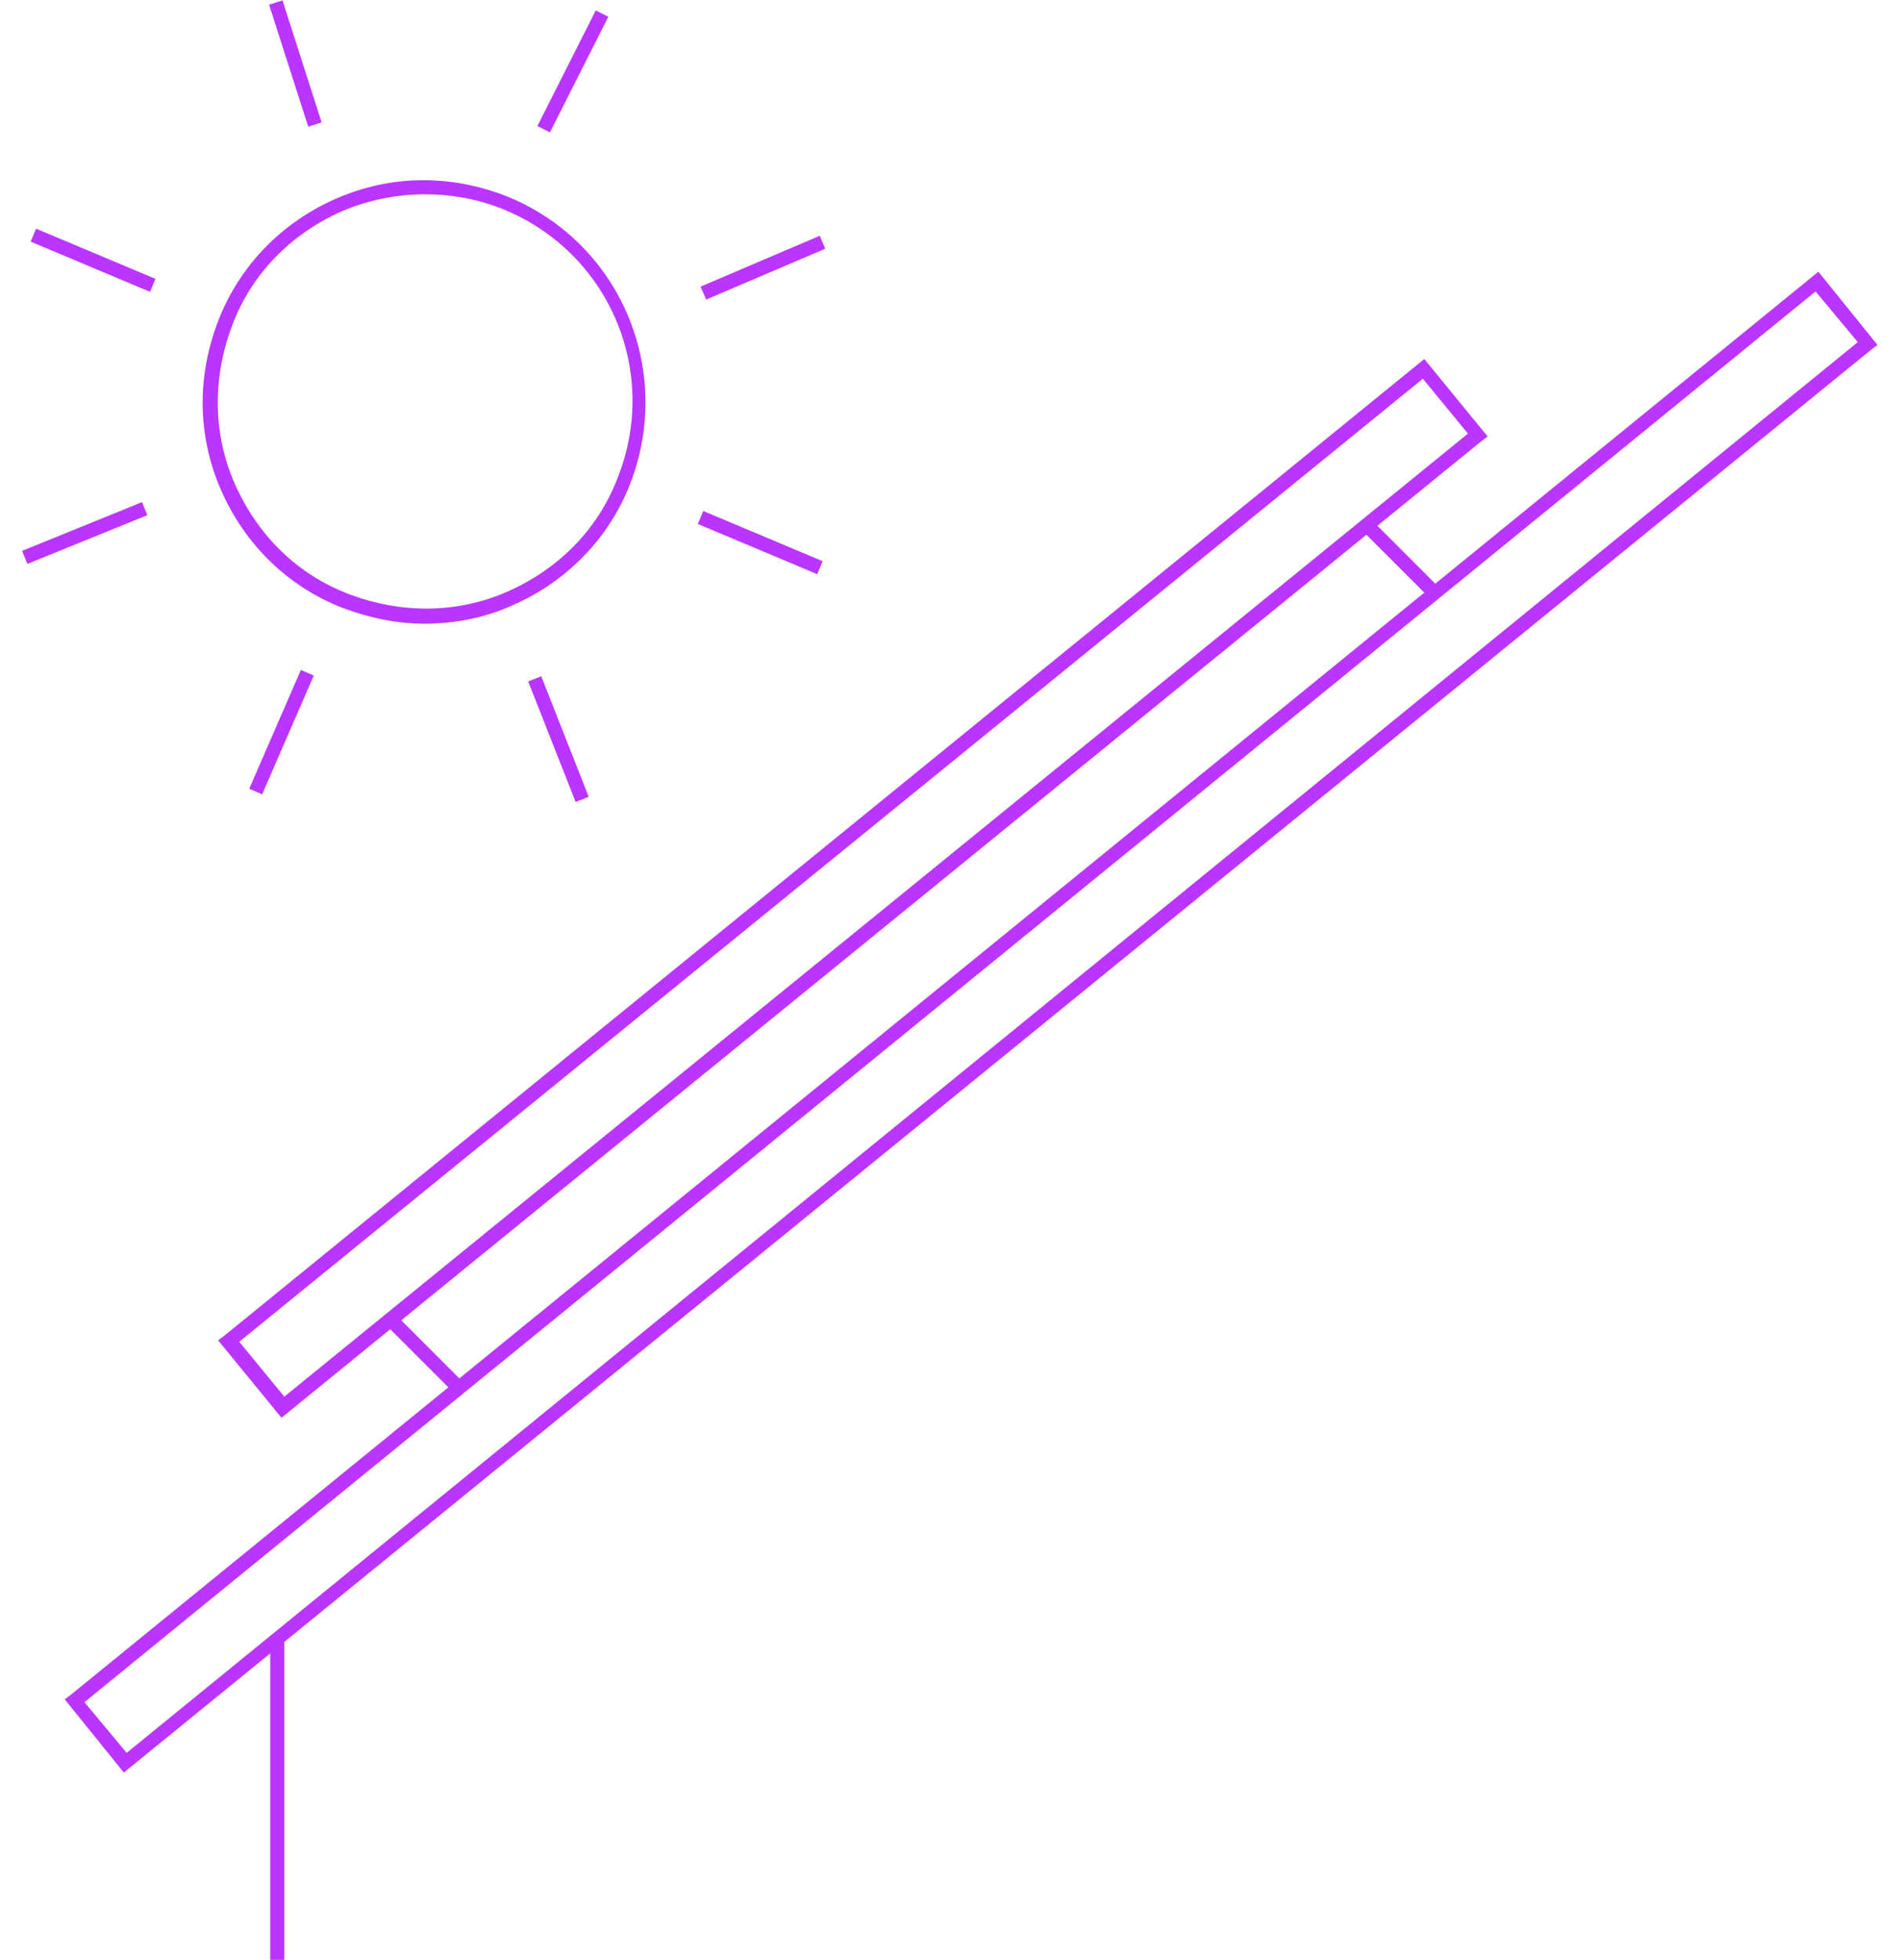
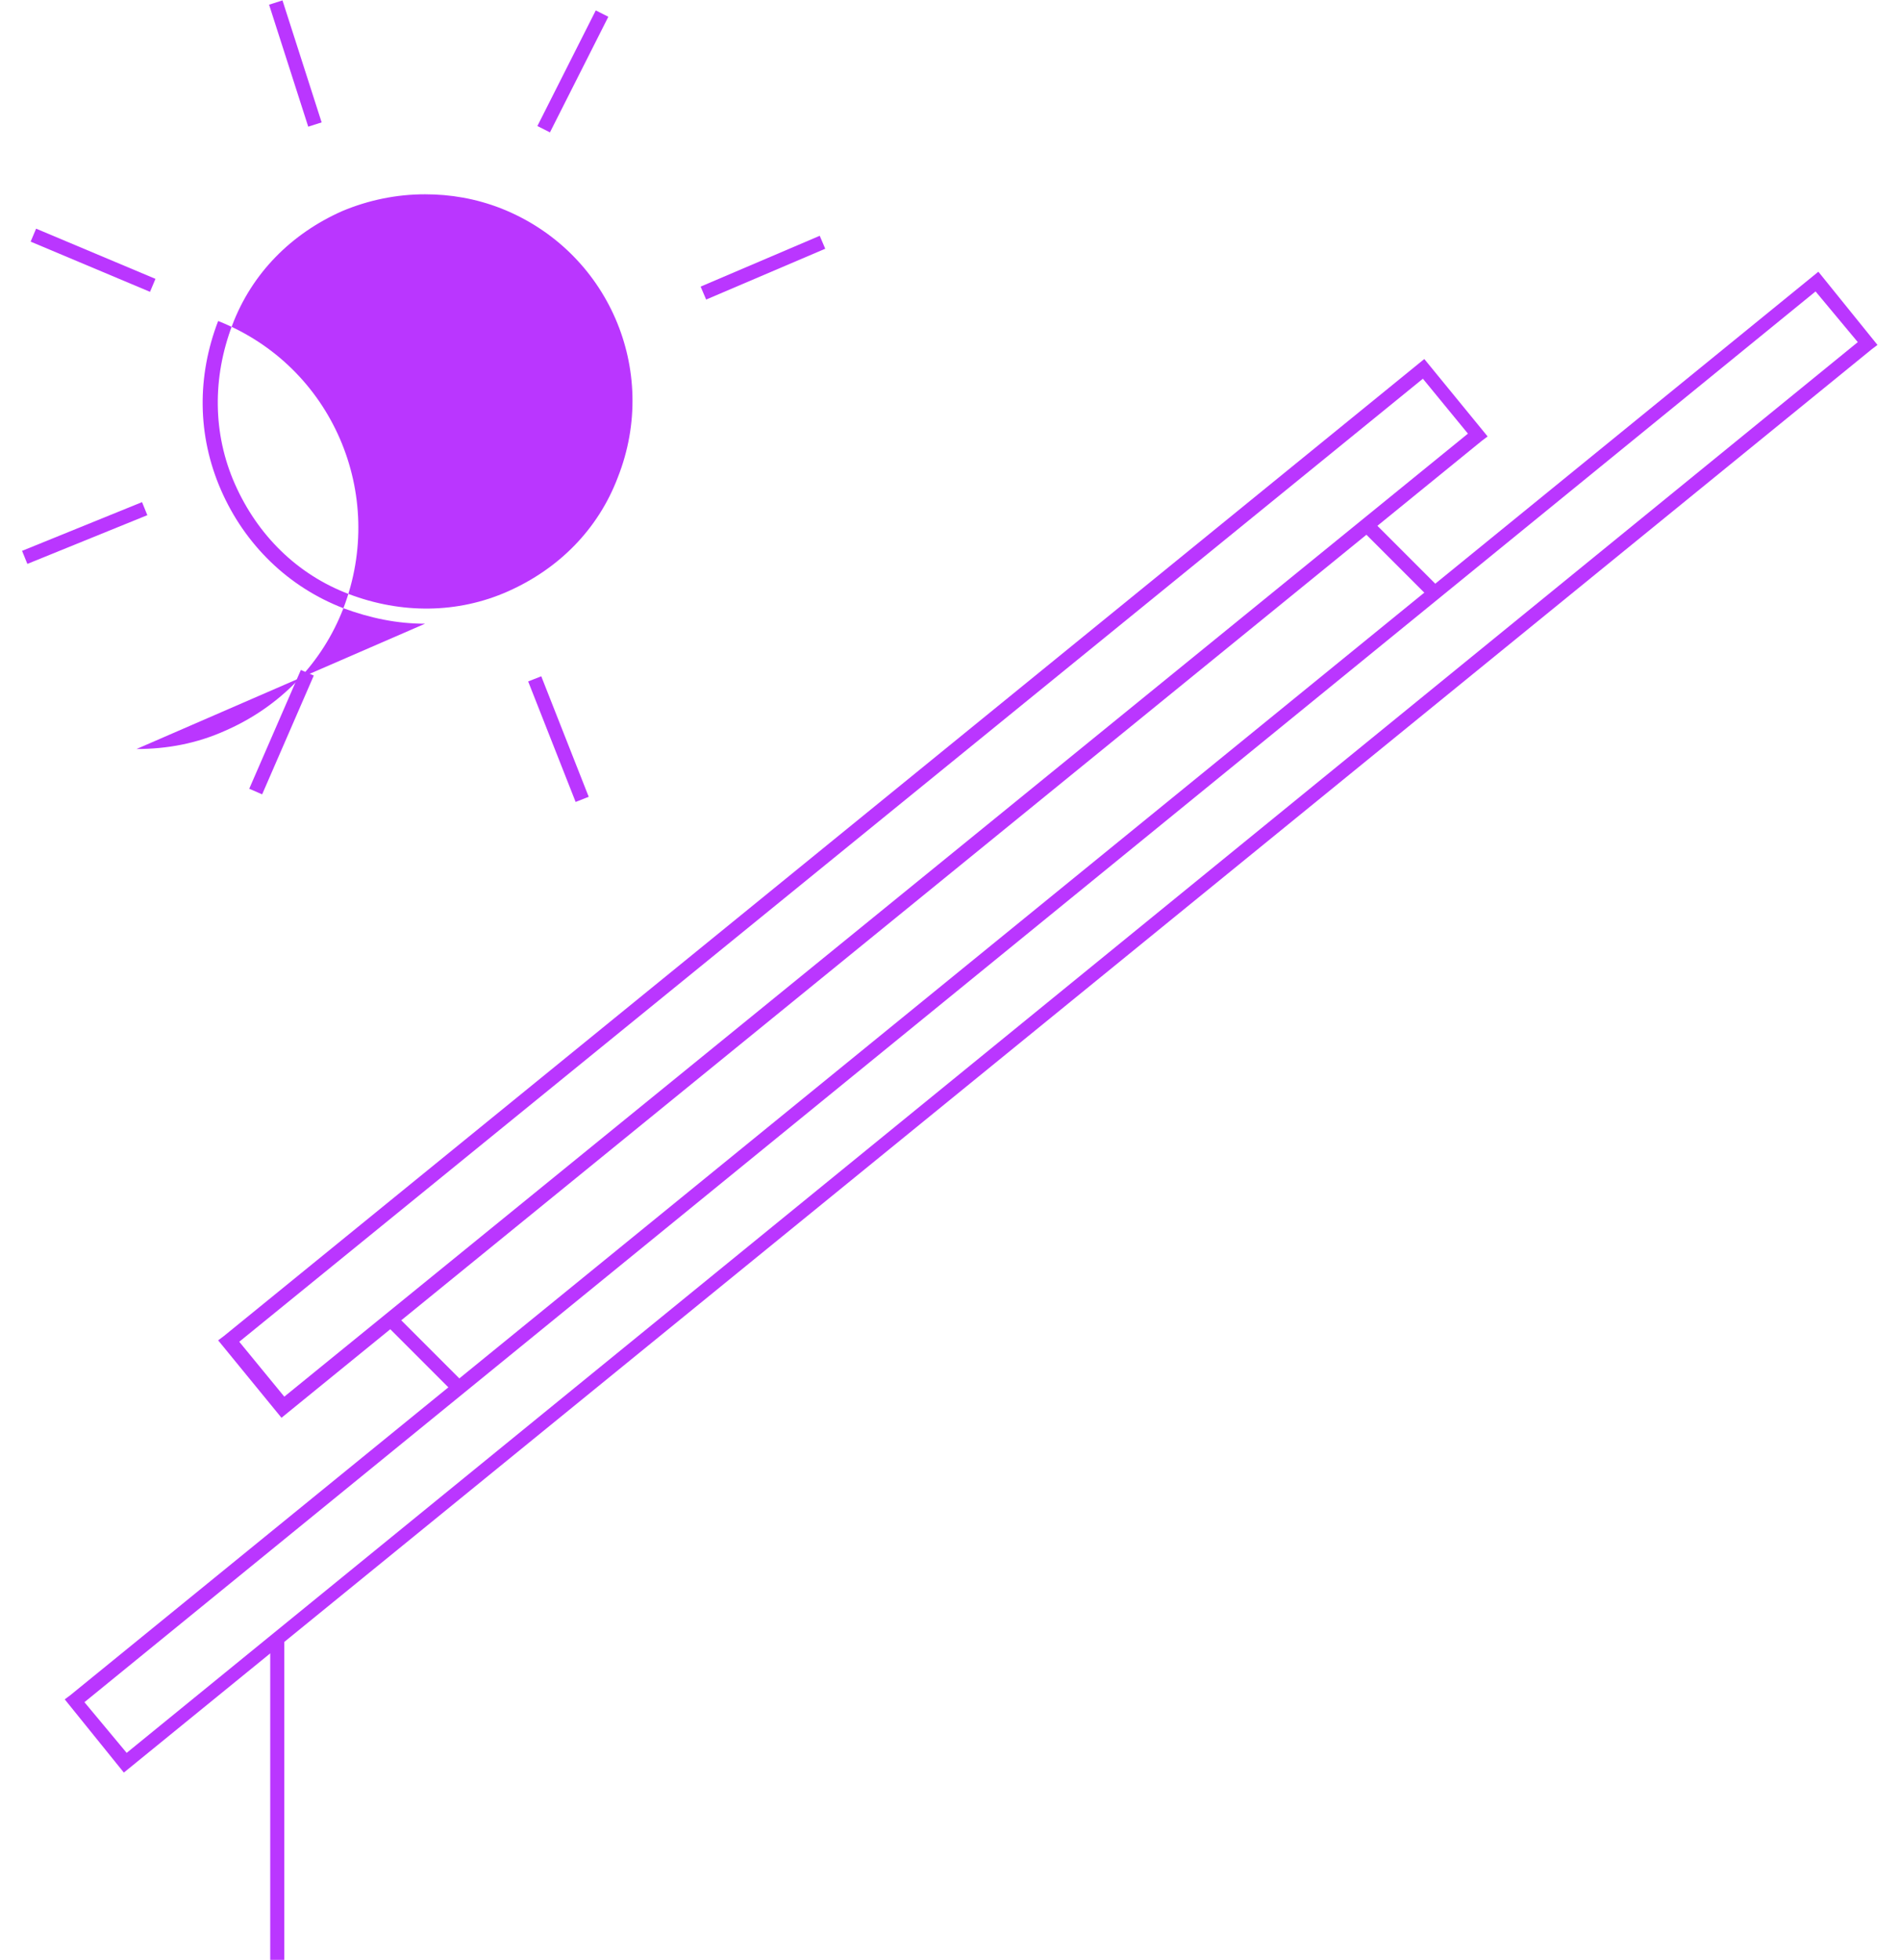
<svg xmlns="http://www.w3.org/2000/svg" version="1.1" viewBox="0 0 135 139.2">
  <defs>
    <style>
      .cls-1 {
        fill: #ba36ff;
      }
    </style>
  </defs>
  <g>
    <g id="Layer_2">
      <path class="cls-1" d="M8.8,125.9l-4.2-5.2.4-.3L129.2,19.3l4.2,5.2-.4.3L8.8,125.9ZM6,120.9l3,3.6L132,24.3l-3-3.6L6,120.9Z" />
      <path class="cls-1" d="M20,100.7l-4.5-5.5.4-.3L101.2,25.5l4.5,5.5-.4.3L20,100.7ZM17,95.3l3.2,3.9L104.3,30.8l-3.2-3.9L17,95.3Z" />
      <rect class="cls-1" x="29.5" y="92.6" width="1" height="7" transform="translate(-59.1 49.3) rotate(-45)" />
      <rect class="cls-1" x="19.2" y="116.6" width="1" height="22.6" />
      <rect class="cls-1" x="99" y="36.2" width="1" height="7" transform="translate(1.1 82) rotate(-45)" />
-       <path class="cls-1" d="M30.2,44.3c-2,0-3.9-.4-5.8-1.1-3.9-1.5-7-4.5-8.7-8.4-1.7-3.9-1.7-8.1-.2-12s4.5-7,8.4-8.7,8.1-1.7,12-.2c8.1,3.2,12,12.3,8.9,20.4h0c-1.5,3.9-4.5,7-8.4,8.7-2,.9-4.1,1.3-6.3,1.3h0ZM30.2,13.8c-2,0-4,.4-5.9,1.2-3.6,1.6-6.4,4.4-7.8,8.1-1.4,3.7-1.4,7.7.2,11.3,1.6,3.6,4.4,6.4,8.1,7.8,3.7,1.4,7.7,1.4,11.3-.2,3.6-1.6,6.4-4.4,7.8-8.1l.5.2-.5-.2c3-7.6-.7-16.1-8.3-19.1-1.8-.7-3.6-1-5.4-1Z" />
+       <path class="cls-1" d="M30.2,44.3c-2,0-3.9-.4-5.8-1.1-3.9-1.5-7-4.5-8.7-8.4-1.7-3.9-1.7-8.1-.2-12c8.1,3.2,12,12.3,8.9,20.4h0c-1.5,3.9-4.5,7-8.4,8.7-2,.9-4.1,1.3-6.3,1.3h0ZM30.2,13.8c-2,0-4,.4-5.9,1.2-3.6,1.6-6.4,4.4-7.8,8.1-1.4,3.7-1.4,7.7.2,11.3,1.6,3.6,4.4,6.4,8.1,7.8,3.7,1.4,7.7,1.4,11.3-.2,3.6-1.6,6.4-4.4,7.8-8.1l.5.2-.5-.2c3-7.6-.7-16.1-8.3-19.1-1.8-.7-3.6-1-5.4-1Z" />
      <rect class="cls-1" x="36.1" y="4.6" width="9.2" height="1" transform="translate(17.8 39.1) rotate(-63.2)" />
      <rect class="cls-1" x="49.6" y="18.5" width="9.2" height="1" transform="translate(-3.1 22.8) rotate(-23.1)" />
-       <rect class="cls-1" x="53.5" y="33.9" width="1" height="9.2" transform="translate(-2.4 73.4) rotate(-67.2)" />
      <rect class="cls-1" x="6.1" y="13.9" width="1" height="9.2" transform="translate(-13 17.4) rotate(-67.2)" />
      <rect class="cls-1" x="20.5" y="0" width="1" height="9.1" transform="translate(-.4 6.6) rotate(-17.8)" />
      <rect class="cls-1" x="39.2" y="47.9" width="1" height="9.2" transform="translate(-16.5 18.2) rotate(-21.5)" />
      <rect class="cls-1" x="15.5" y="51.5" width="9.2" height="1" transform="translate(-35.7 49.7) rotate(-66.5)" />
      <rect class="cls-1" x="1.4" y="37.4" width="9.2" height="1" transform="translate(-13.8 5) rotate(-22.1)" />
    </g>
  </g>
</svg>